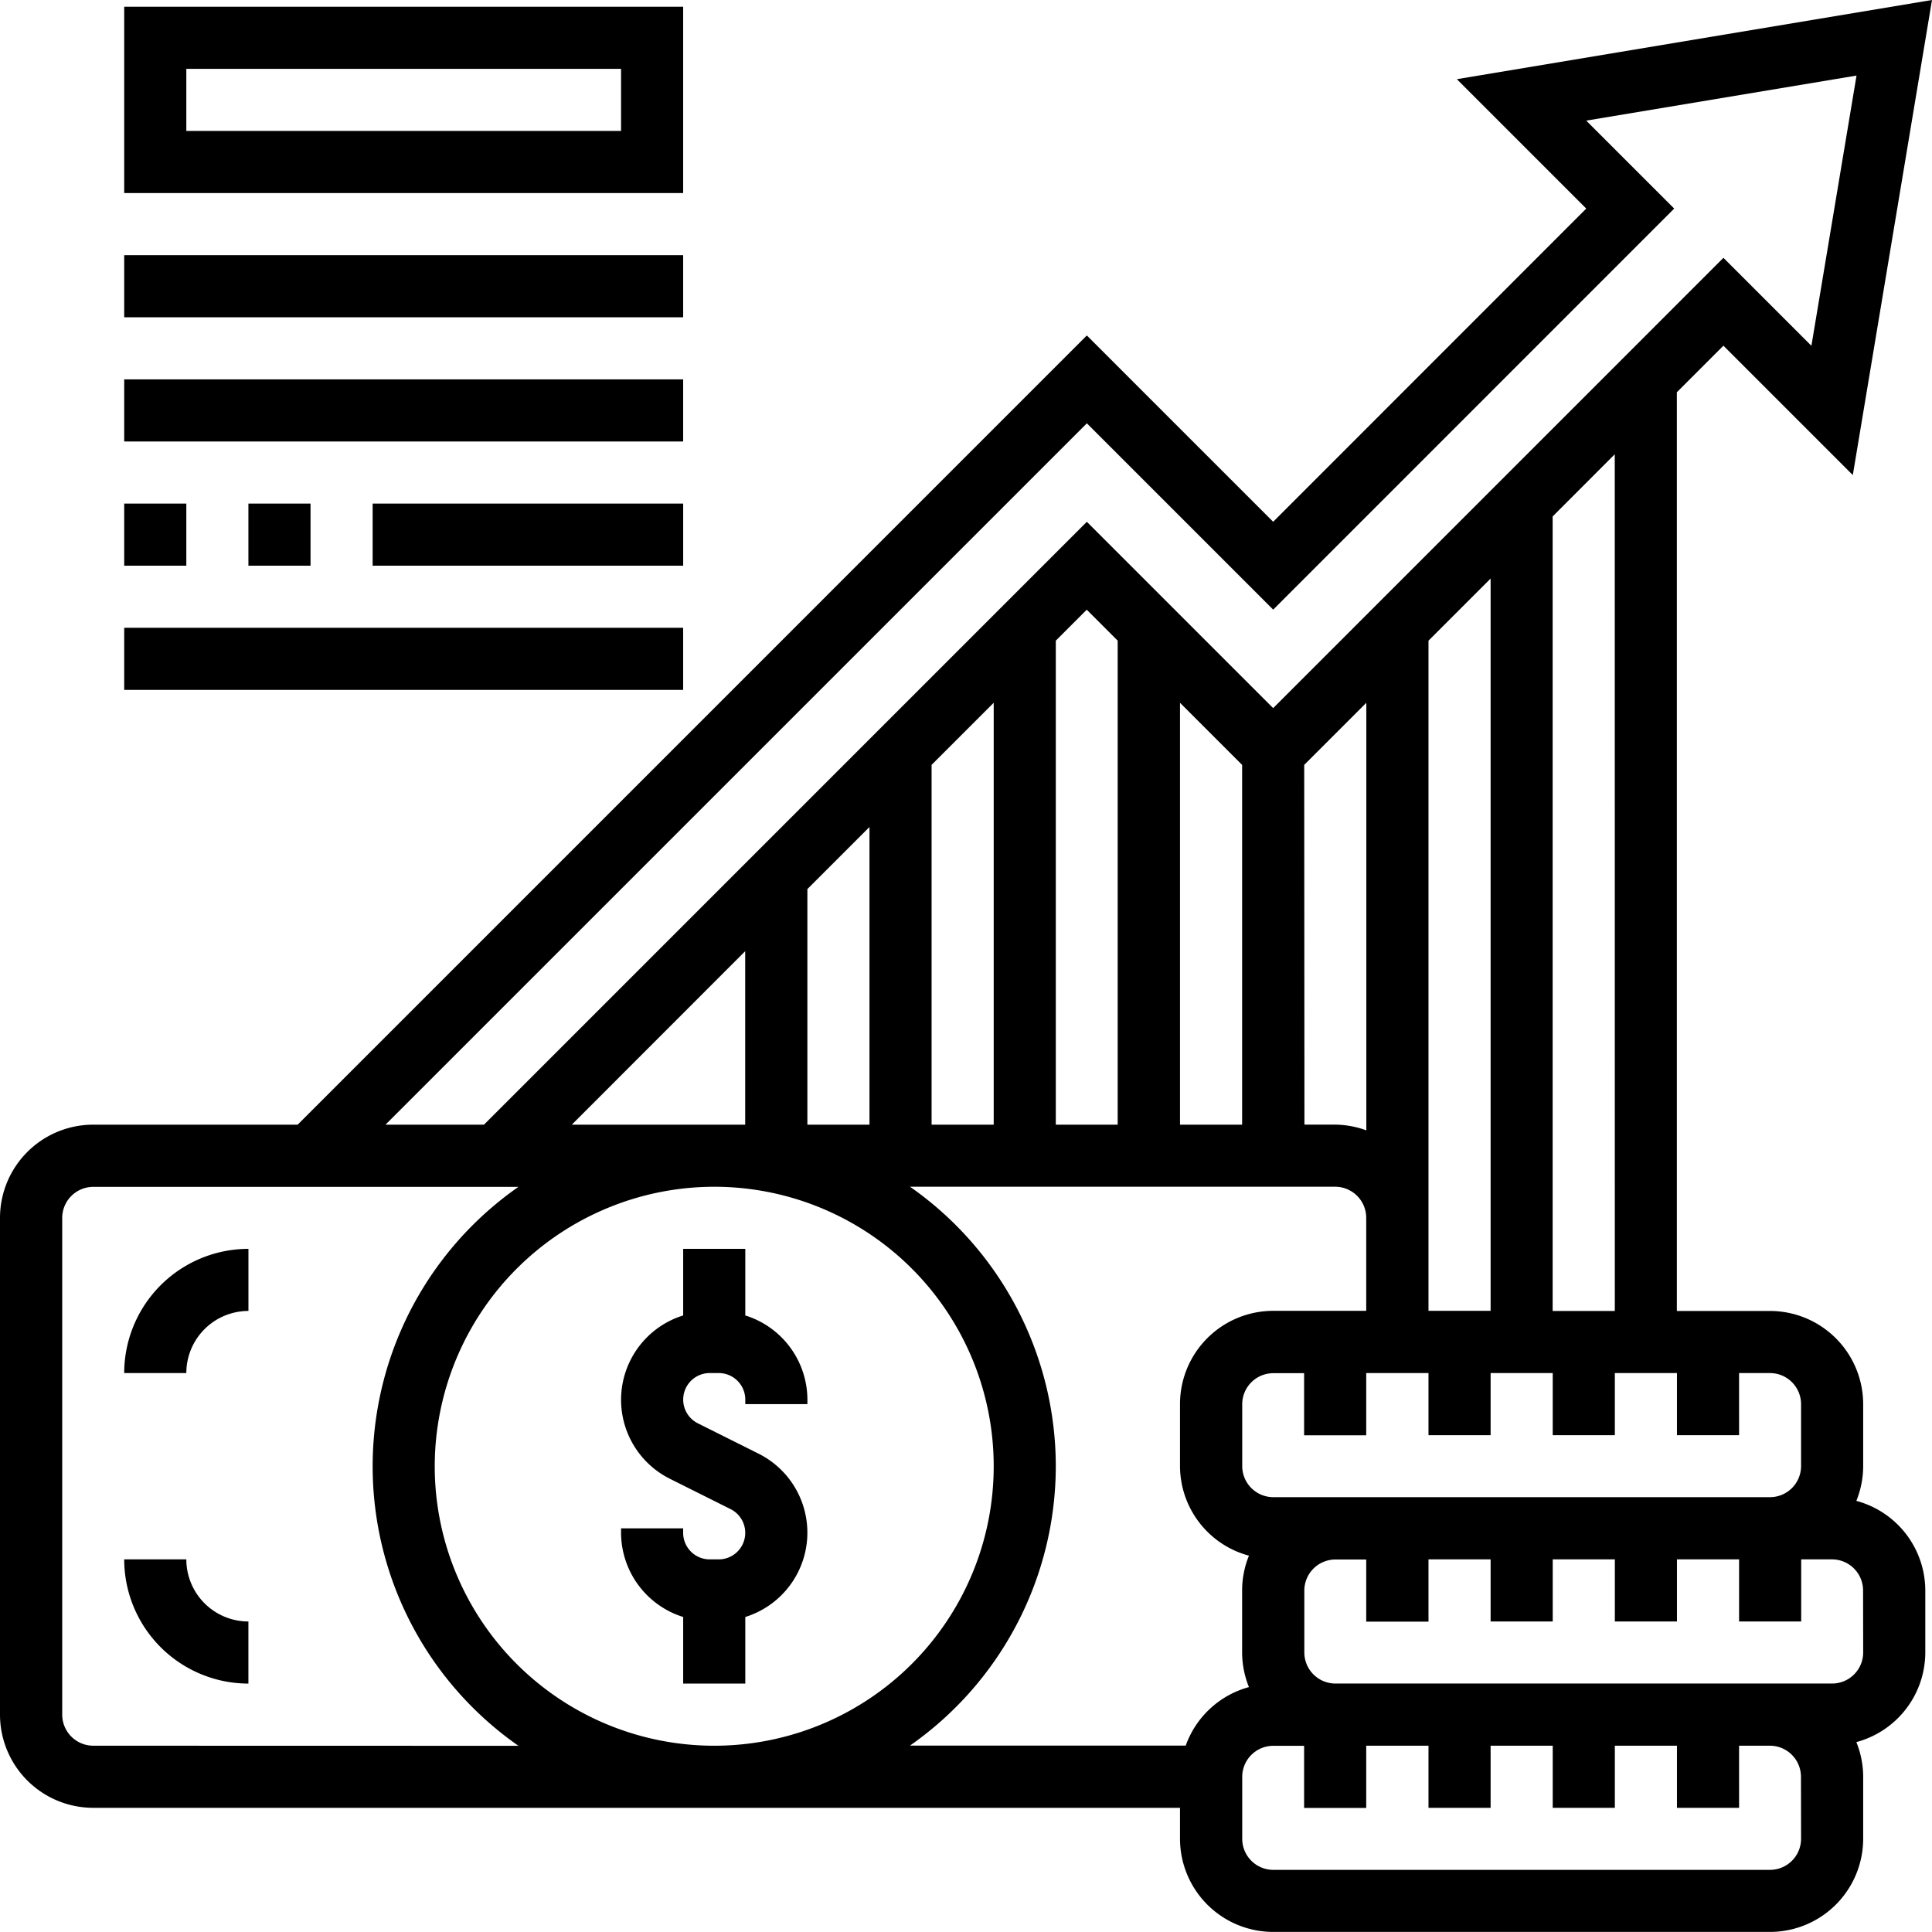
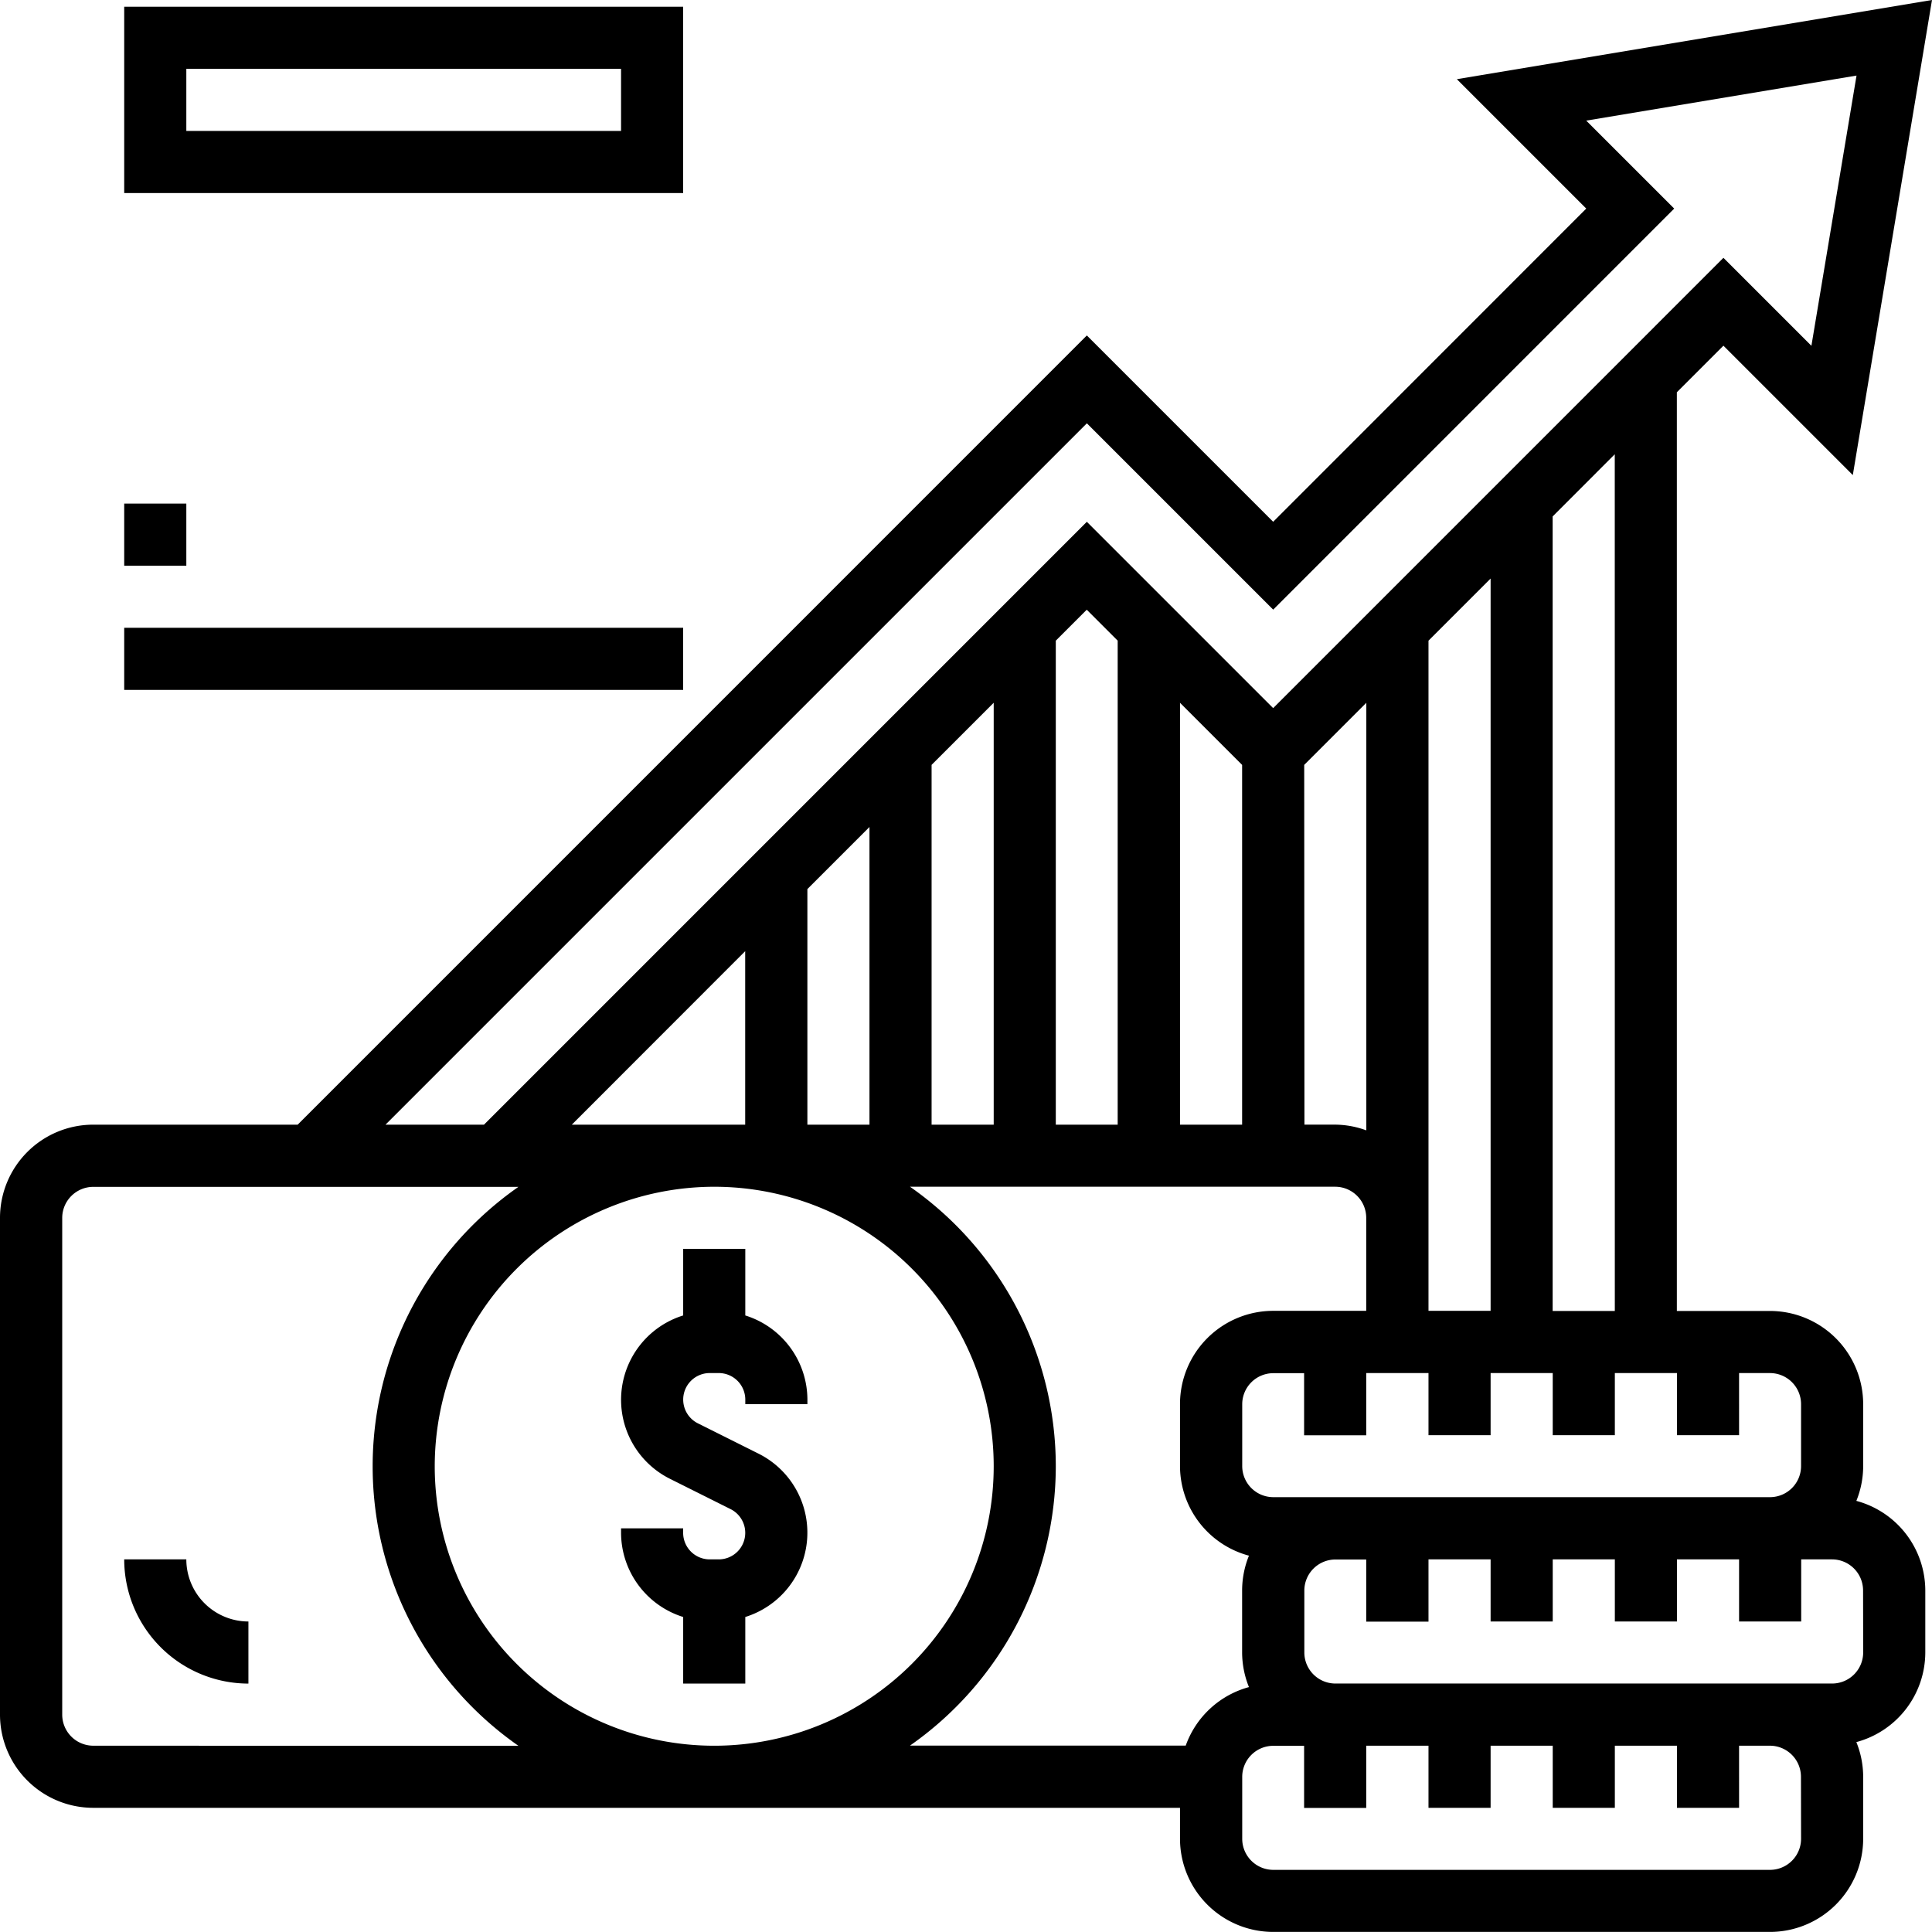
<svg xmlns="http://www.w3.org/2000/svg" width="74.927" height="74.928" viewBox="0 0 74.927 74.928">
  <g id="equity" transform="translate(0 -0.783)">
-     <path id="Path_30197" data-name="Path 30197" d="M4,45.817H6.409a2.411,2.411,0,0,1,2.409-2.409V41A4.822,4.822,0,0,0,4,45.817Z" transform="translate(0.817 8.216)" />
    <path id="Path_30198" data-name="Path 30198" d="M6.409,51H4a4.822,4.822,0,0,0,4.817,4.817V53.409A2.411,2.411,0,0,1,6.409,51Z" transform="translate(0.817 10.259)" />
    <path id="Path_30199" data-name="Path 30199" d="M22.409,55.277V57.86h2.409V55.277a3.425,3.425,0,0,0,.508-6.337l-2.348-1.174a1.029,1.029,0,0,1,.46-1.949h.352a1.03,1.03,0,0,1,1.028,1.028v.176h2.409v-.176a3.429,3.429,0,0,0-2.409-3.262V41H22.409v2.583A3.425,3.425,0,0,0,21.9,49.92l2.348,1.174a1.029,1.029,0,0,1-.46,1.949h-.352a1.03,1.03,0,0,1-1.028-1.028v-.176H20v.176A3.431,3.431,0,0,0,22.409,55.277Z" transform="translate(4.086 8.216)" />
    <path id="Path_30200" data-name="Path 30200" d="M71.993,58.99a3.593,3.593,0,0,0,.265-1.344V55.238a3.617,3.617,0,0,0-3.613-3.613H65.032V15.995l1.806-1.806,5.018,5.018L74.927.783,56.5,3.854l5.018,5.018L49.376,21.019l-7.226-7.226L11.544,44.4H3.613A3.617,3.617,0,0,0,0,48.012V67.281a3.617,3.617,0,0,0,3.613,3.613H45.763v1.2a3.617,3.617,0,0,0,3.613,3.613H68.645A3.617,3.617,0,0,0,72.258,72.1V69.689a3.593,3.593,0,0,0-.265-1.344,3.607,3.607,0,0,0,2.674-3.473V62.464A3.606,3.606,0,0,0,71.993,58.99Zm-2.144-3.753v2.409a1.206,1.206,0,0,1-1.2,1.2H49.376a1.206,1.206,0,0,1-1.2-1.2V55.238a1.206,1.206,0,0,1,1.2-1.2h1.2v2.409h2.409V54.034H55.4v2.409h2.409V54.034h2.409v2.409h2.409V54.034h2.409v2.409h2.409V54.034h1.2A1.206,1.206,0,0,1,69.849,55.238ZM22.176,44.4,28.9,37.672V44.4ZM33.72,32.855V44.4H31.312V35.263Zm2.409-2.409,2.409-2.409V44.4H36.129Zm4.817-4.817,1.2-1.2,1.2,1.2V44.4H40.946Zm4.817,2.409,2.409,2.409V44.4H45.763Zm4.817,2.409,2.409-2.409V44.621a3.572,3.572,0,0,0-1.2-.222h-1.2ZM55.4,48.012V25.629l2.409-2.409v28.4H55.4V48.012Zm7.226,3.613H60.215V20.812L62.624,18.4ZM42.151,17.2l7.226,7.226L64.929,8.872,61.517,5.461,72,3.714,70.25,14.194l-3.412-3.412L49.376,28.245l-7.226-7.226L18.77,44.4H14.95ZM3.613,68.485a1.206,1.206,0,0,1-1.2-1.2V48.012a1.206,1.206,0,0,1,1.2-1.2H20.106a13.216,13.216,0,0,0,0,21.677ZM27.7,46.808A10.839,10.839,0,1,1,16.86,57.646,10.851,10.851,0,0,1,27.7,46.808ZM40.946,57.646a13.235,13.235,0,0,0-5.654-10.839H51.785a1.206,1.206,0,0,1,1.2,1.2v3.613H49.376a3.617,3.617,0,0,0-3.613,3.613v2.409a3.606,3.606,0,0,0,2.674,3.473,3.593,3.593,0,0,0-.265,1.344v2.409a3.593,3.593,0,0,0,.265,1.344,3.608,3.608,0,0,0-2.452,2.269H35.291A13.233,13.233,0,0,0,40.946,57.646ZM69.849,72.1a1.206,1.206,0,0,1-1.2,1.2H49.376a1.206,1.206,0,0,1-1.2-1.2V69.689a1.206,1.206,0,0,1,1.2-1.2h1.2v2.409h2.409V68.485H55.4v2.409h2.409V68.485h2.409v2.409h2.409V68.485h2.409v2.409h2.409V68.485h1.2a1.206,1.206,0,0,1,1.2,1.2Zm2.409-7.226a1.206,1.206,0,0,1-1.2,1.2H51.785a1.206,1.206,0,0,1-1.2-1.2V62.464a1.206,1.206,0,0,1,1.2-1.2h1.2v2.409H55.4V61.259h2.409v2.409h2.409V61.259h2.409v2.409h2.409V61.259h2.409v2.409h2.409V61.259h1.2a1.206,1.206,0,0,1,1.2,1.2Z" transform="translate(0 0)" />
    <path id="Path_30201" data-name="Path 30201" d="M25.677,1H4V8.226H25.677ZM23.269,5.817H6.409V3.409h16.86Z" transform="translate(0.817 0.044)" />
-     <path id="Path_30202" data-name="Path 30202" d="M4,9H25.677v2.409H4Z" transform="translate(0.817 1.679)" />
-     <path id="Path_30203" data-name="Path 30203" d="M4,13H25.677v2.409H4Z" transform="translate(0.817 2.496)" />
    <path id="Path_30204" data-name="Path 30204" d="M4,21H25.677v2.409H4Z" transform="translate(0.817 4.13)" />
    <path id="Path_30205" data-name="Path 30205" d="M4,17H6.409v2.409H4Z" transform="translate(0.817 3.313)" />
-     <path id="Path_30206" data-name="Path 30206" d="M8,17h2.409v2.409H8Z" transform="translate(1.634 3.313)" />
-     <path id="Path_30207" data-name="Path 30207" d="M12,17H24.043v2.409H12Z" transform="translate(2.452 3.313)" />
+     <path id="Path_30207" data-name="Path 30207" d="M12,17H24.043H12Z" transform="translate(2.452 3.313)" />
  </g>
</svg>